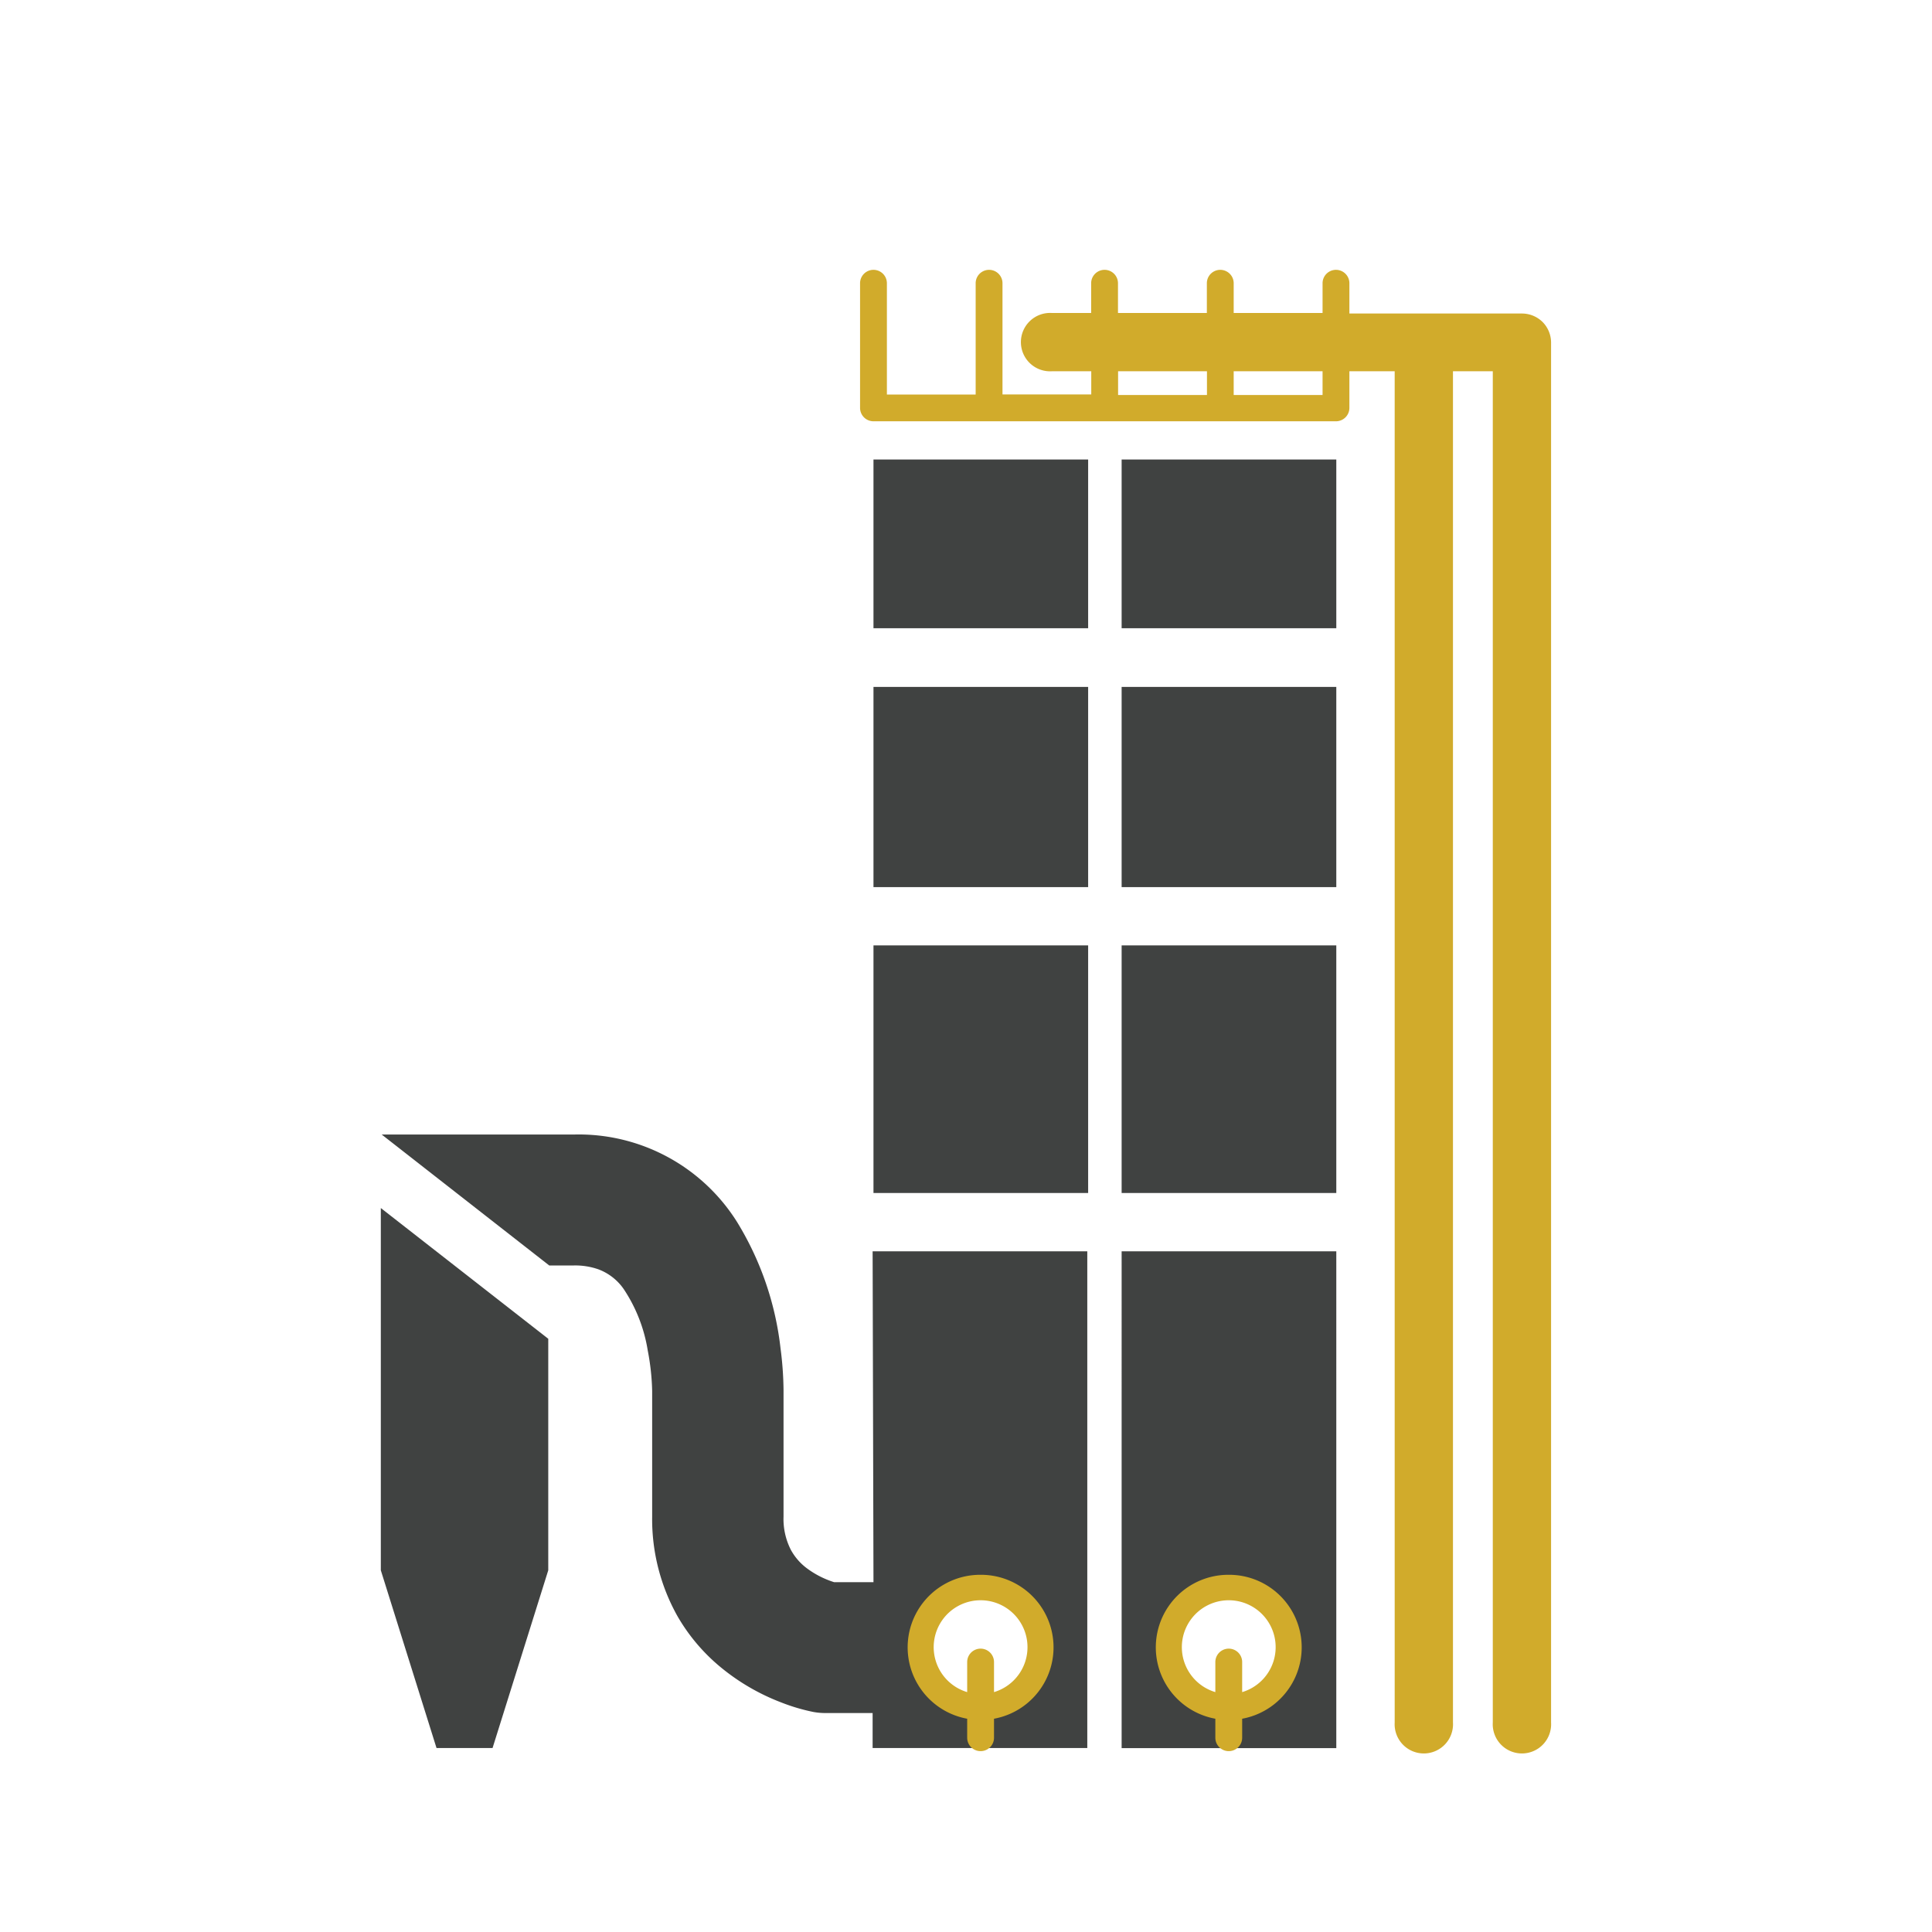
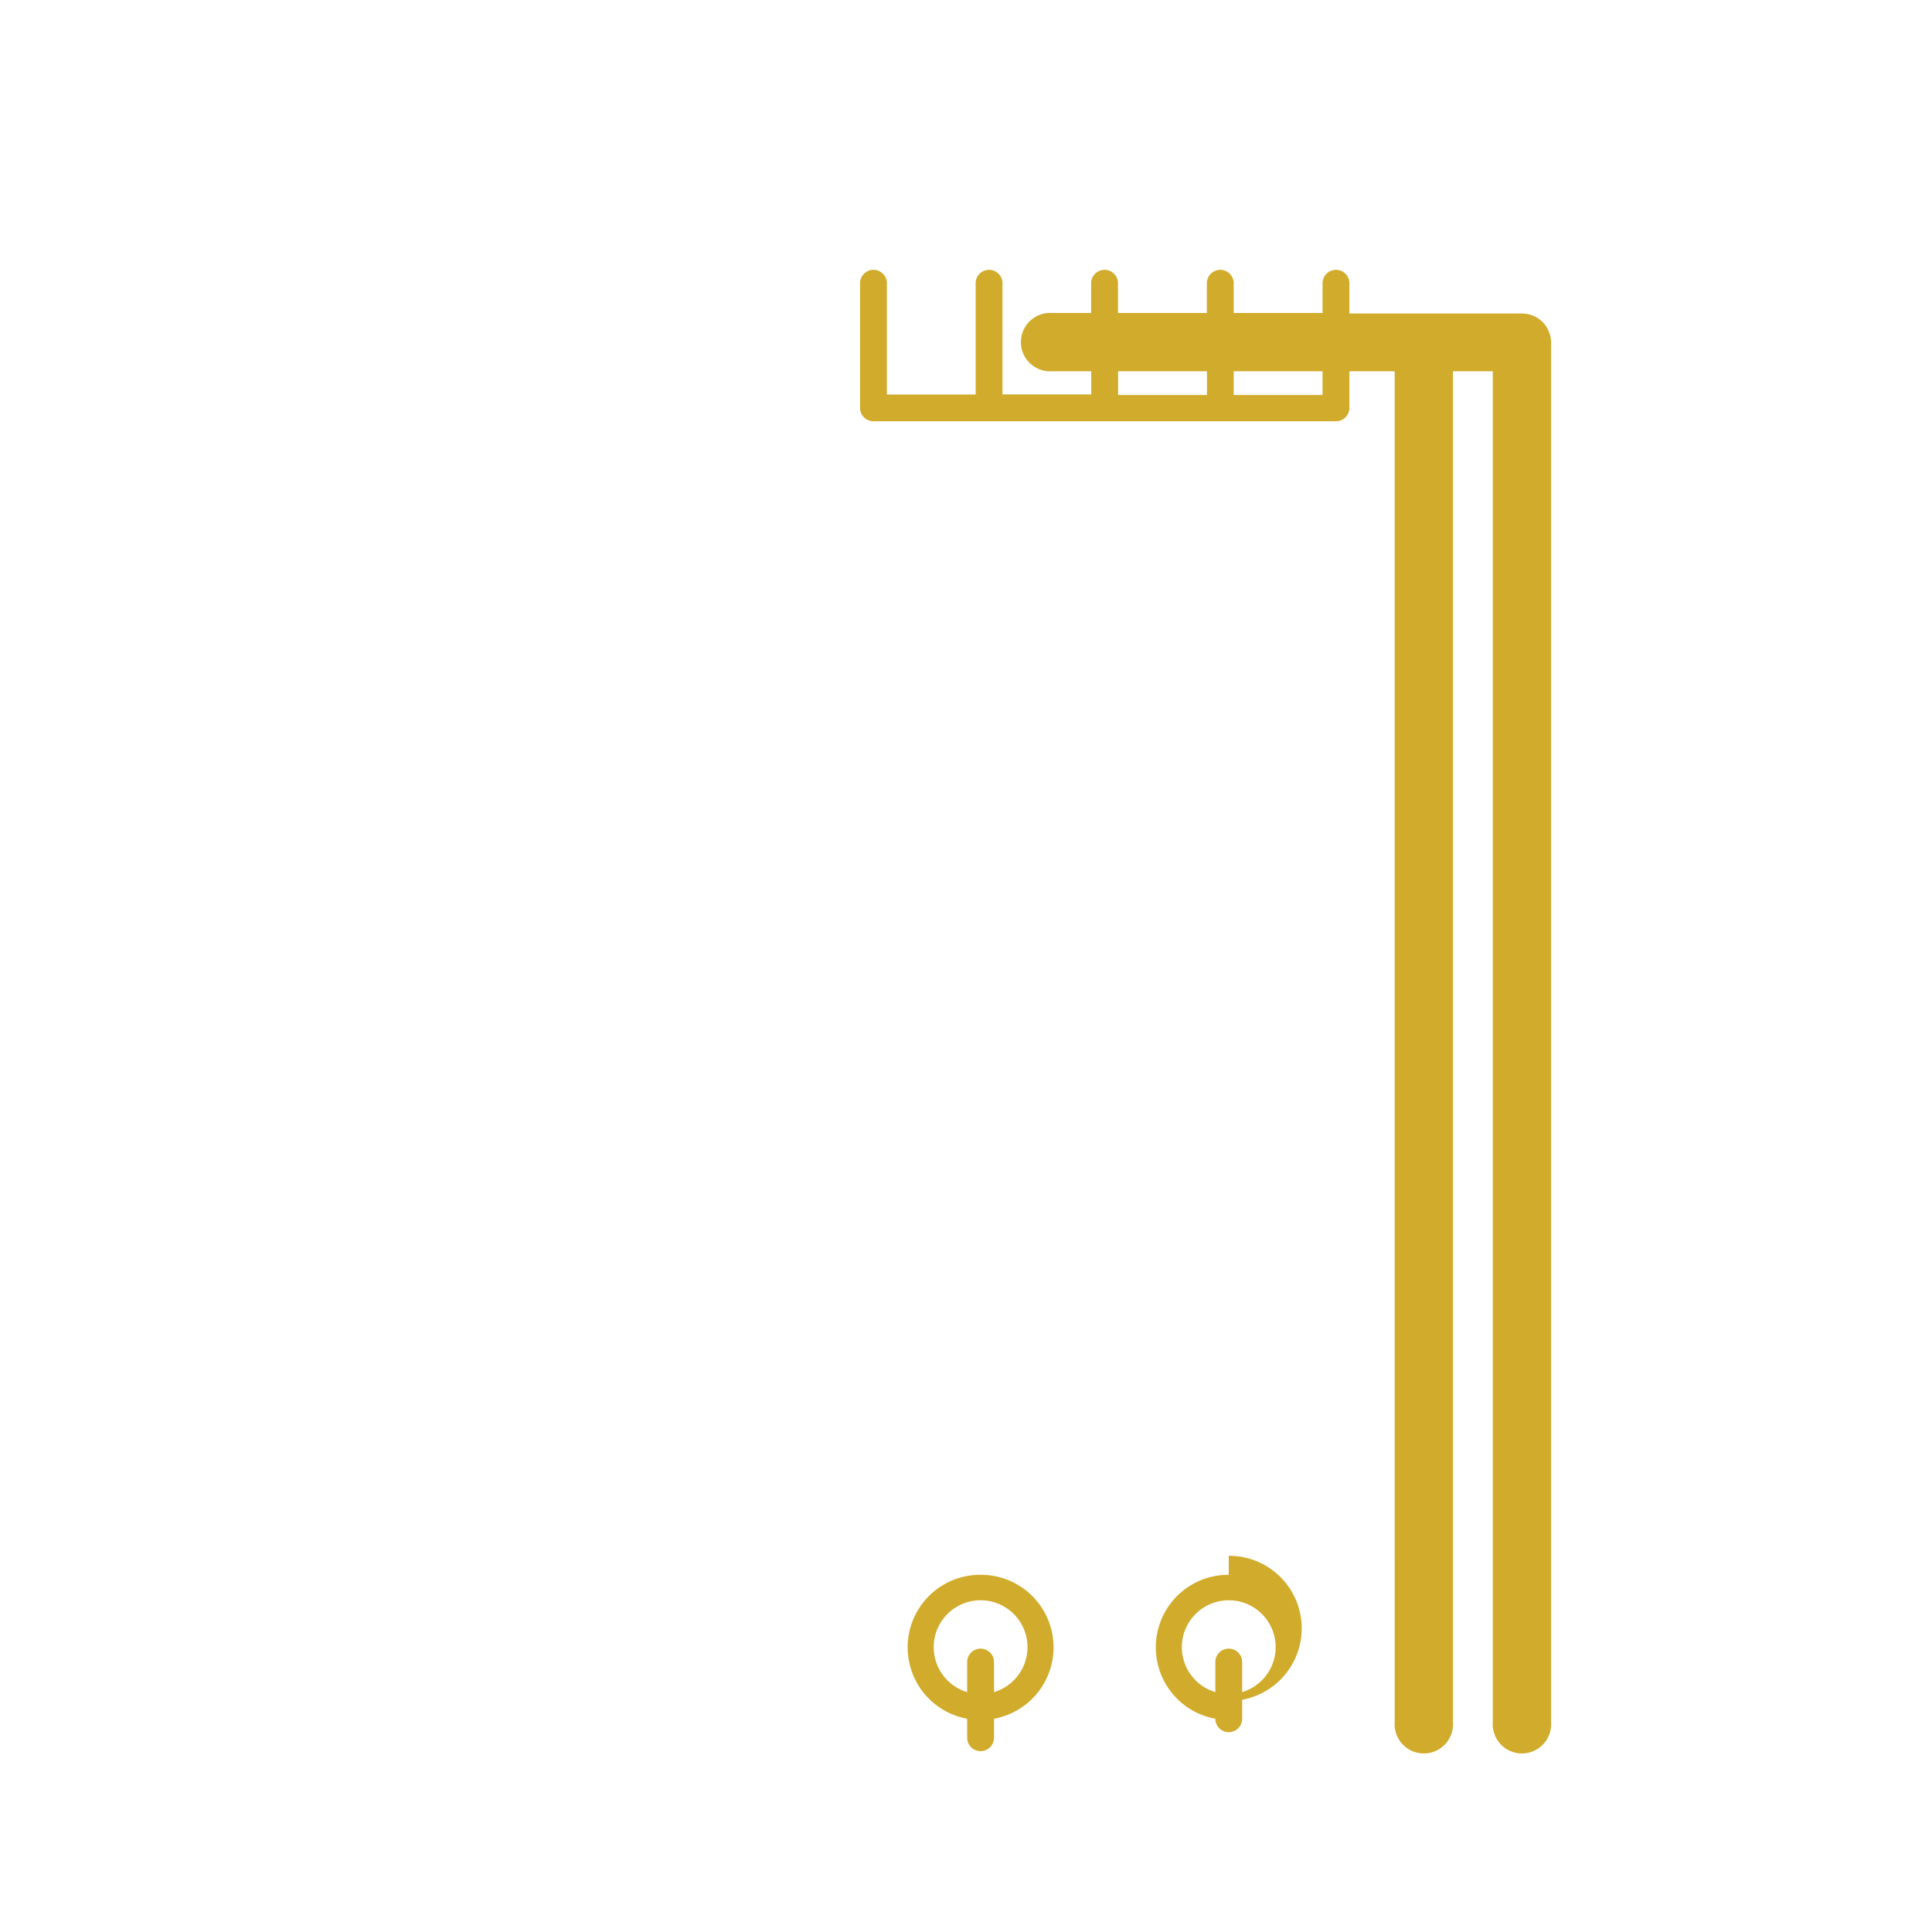
<svg xmlns="http://www.w3.org/2000/svg" id="Layer_1" data-name="Layer 1" viewBox="0 0 180 180">
  <defs>
    <style>.cls-1{fill:#404241;}.cls-2{fill:#d1ab2b;}</style>
  </defs>
  <title>icon-a</title>
-   <path class="cls-1" d="M81.38,82.65h20V64h-20ZM35.48,146.3l5.19,16.56h5.22l5.19-16.56V124.73l-15.6-12.18ZM81.38,58.53h20V42.81h-20Zm0,88.88H77.72a8.5,8.5,0,0,1-2.55-1.3,5.31,5.31,0,0,1-1.49-1.72A6.32,6.32,0,0,1,73,141.3c0-.63,0-3.24,0-5.88s0-5.27,0-5.79v-.13h0a31.92,31.92,0,0,0-.28-3.88,28.61,28.61,0,0,0-4.05-11.77,17.42,17.42,0,0,0-15.14-8.15H35.56l15.61,12.2h2.31a6.53,6.53,0,0,1,2.27.36,5,5,0,0,1,2.36,1.84,14.41,14.41,0,0,1,2.24,5.73,22.21,22.21,0,0,1,.41,3.76v.17h0c0,.77,0,3.22,0,5.73s0,5.28,0,5.81a18.46,18.46,0,0,0,2.39,9.33,17.47,17.47,0,0,0,3.86,4.59,20.15,20.15,0,0,0,5.77,3.39,17.77,17.77,0,0,0,3,.89,6.24,6.24,0,0,0,1.1.1h4.42v3.26h20V116.58h-20Zm10,.51a5.57,5.57,0,1,1-5.57,5.57A5.57,5.57,0,0,1,91.36,147.92Zm-10-36.77h20V88.08h-20Zm23.12-68.34V58.53h20V42.81Zm0,68.34h20V88.08h-20Zm0-28.5h20V64h-20Zm0,80.22h20V116.58h-20Zm10-14.95a5.57,5.57,0,1,1-5.57,5.57A5.57,5.57,0,0,1,114.48,147.92Z" />
-   <path class="cls-2" d="M91.36,146.72a6.76,6.76,0,0,0-1.25,13.41v1.77a1.25,1.25,0,1,0,2.5,0v-1.77a6.76,6.76,0,0,0-1.25-13.41Zm1.25,10.93v-2.8a1.25,1.25,0,0,0-2.5,0v2.8a4.37,4.37,0,1,1,2.5,0Zm21.87-10.93a6.76,6.76,0,0,0-1.25,13.41v1.77a1.25,1.25,0,1,0,2.5,0v-1.77a6.76,6.76,0,0,0-1.25-13.41Zm1.25,10.93v-2.8a1.25,1.25,0,1,0-2.5,0v2.8a4.37,4.37,0,1,1,2.5,0ZM143.72,30a2.74,2.74,0,0,0-1.92-.79H125.72V26.39a1.25,1.25,0,0,0-2.5,0v2.77h-8.28V26.39a1.25,1.25,0,1,0-2.5,0v2.77h-8.28V26.39a1.25,1.25,0,0,0-2.5,0v2.77H98a2.72,2.72,0,1,0,0,5.43h3.67v2.16H93.4V26.39a1.25,1.25,0,0,0-2.5,0V36.76H82.63V26.39a1.25,1.25,0,0,0-2.5,0V38a1.25,1.25,0,0,0,1.25,1.25h43.09A1.25,1.25,0,0,0,125.72,38V34.59h4.22V160.48a2.72,2.72,0,1,0,5.43,0V34.59h3.71V160.48a2.72,2.72,0,1,0,5.43,0V31.88A2.73,2.73,0,0,0,143.72,30Zm-31.27,6.8h-8.28V34.59h8.28Zm10.77,0h-8.28V34.59h8.28Z" />
+   <path class="cls-2" d="M91.36,146.72a6.76,6.76,0,0,0-1.25,13.41v1.77a1.25,1.25,0,1,0,2.5,0v-1.77a6.76,6.76,0,0,0-1.25-13.41Zm1.25,10.93v-2.8a1.25,1.25,0,0,0-2.5,0v2.8a4.37,4.37,0,1,1,2.5,0Zm21.87-10.93a6.76,6.76,0,0,0-1.25,13.41a1.25,1.25,0,1,0,2.5,0v-1.77a6.76,6.76,0,0,0-1.25-13.41Zm1.25,10.93v-2.8a1.25,1.25,0,1,0-2.5,0v2.8a4.37,4.37,0,1,1,2.5,0ZM143.72,30a2.74,2.74,0,0,0-1.92-.79H125.72V26.39a1.25,1.25,0,0,0-2.5,0v2.77h-8.28V26.39a1.25,1.25,0,1,0-2.5,0v2.77h-8.28V26.39a1.25,1.25,0,0,0-2.5,0v2.77H98a2.72,2.72,0,1,0,0,5.43h3.67v2.16H93.4V26.39a1.25,1.25,0,0,0-2.5,0V36.76H82.63V26.39a1.25,1.25,0,0,0-2.5,0V38a1.25,1.25,0,0,0,1.25,1.25h43.09A1.25,1.25,0,0,0,125.72,38V34.59h4.22V160.48a2.72,2.72,0,1,0,5.43,0V34.59h3.71V160.48a2.72,2.72,0,1,0,5.43,0V31.88A2.73,2.73,0,0,0,143.72,30Zm-31.27,6.8h-8.28V34.59h8.28Zm10.77,0h-8.28V34.59h8.28Z" />
</svg>